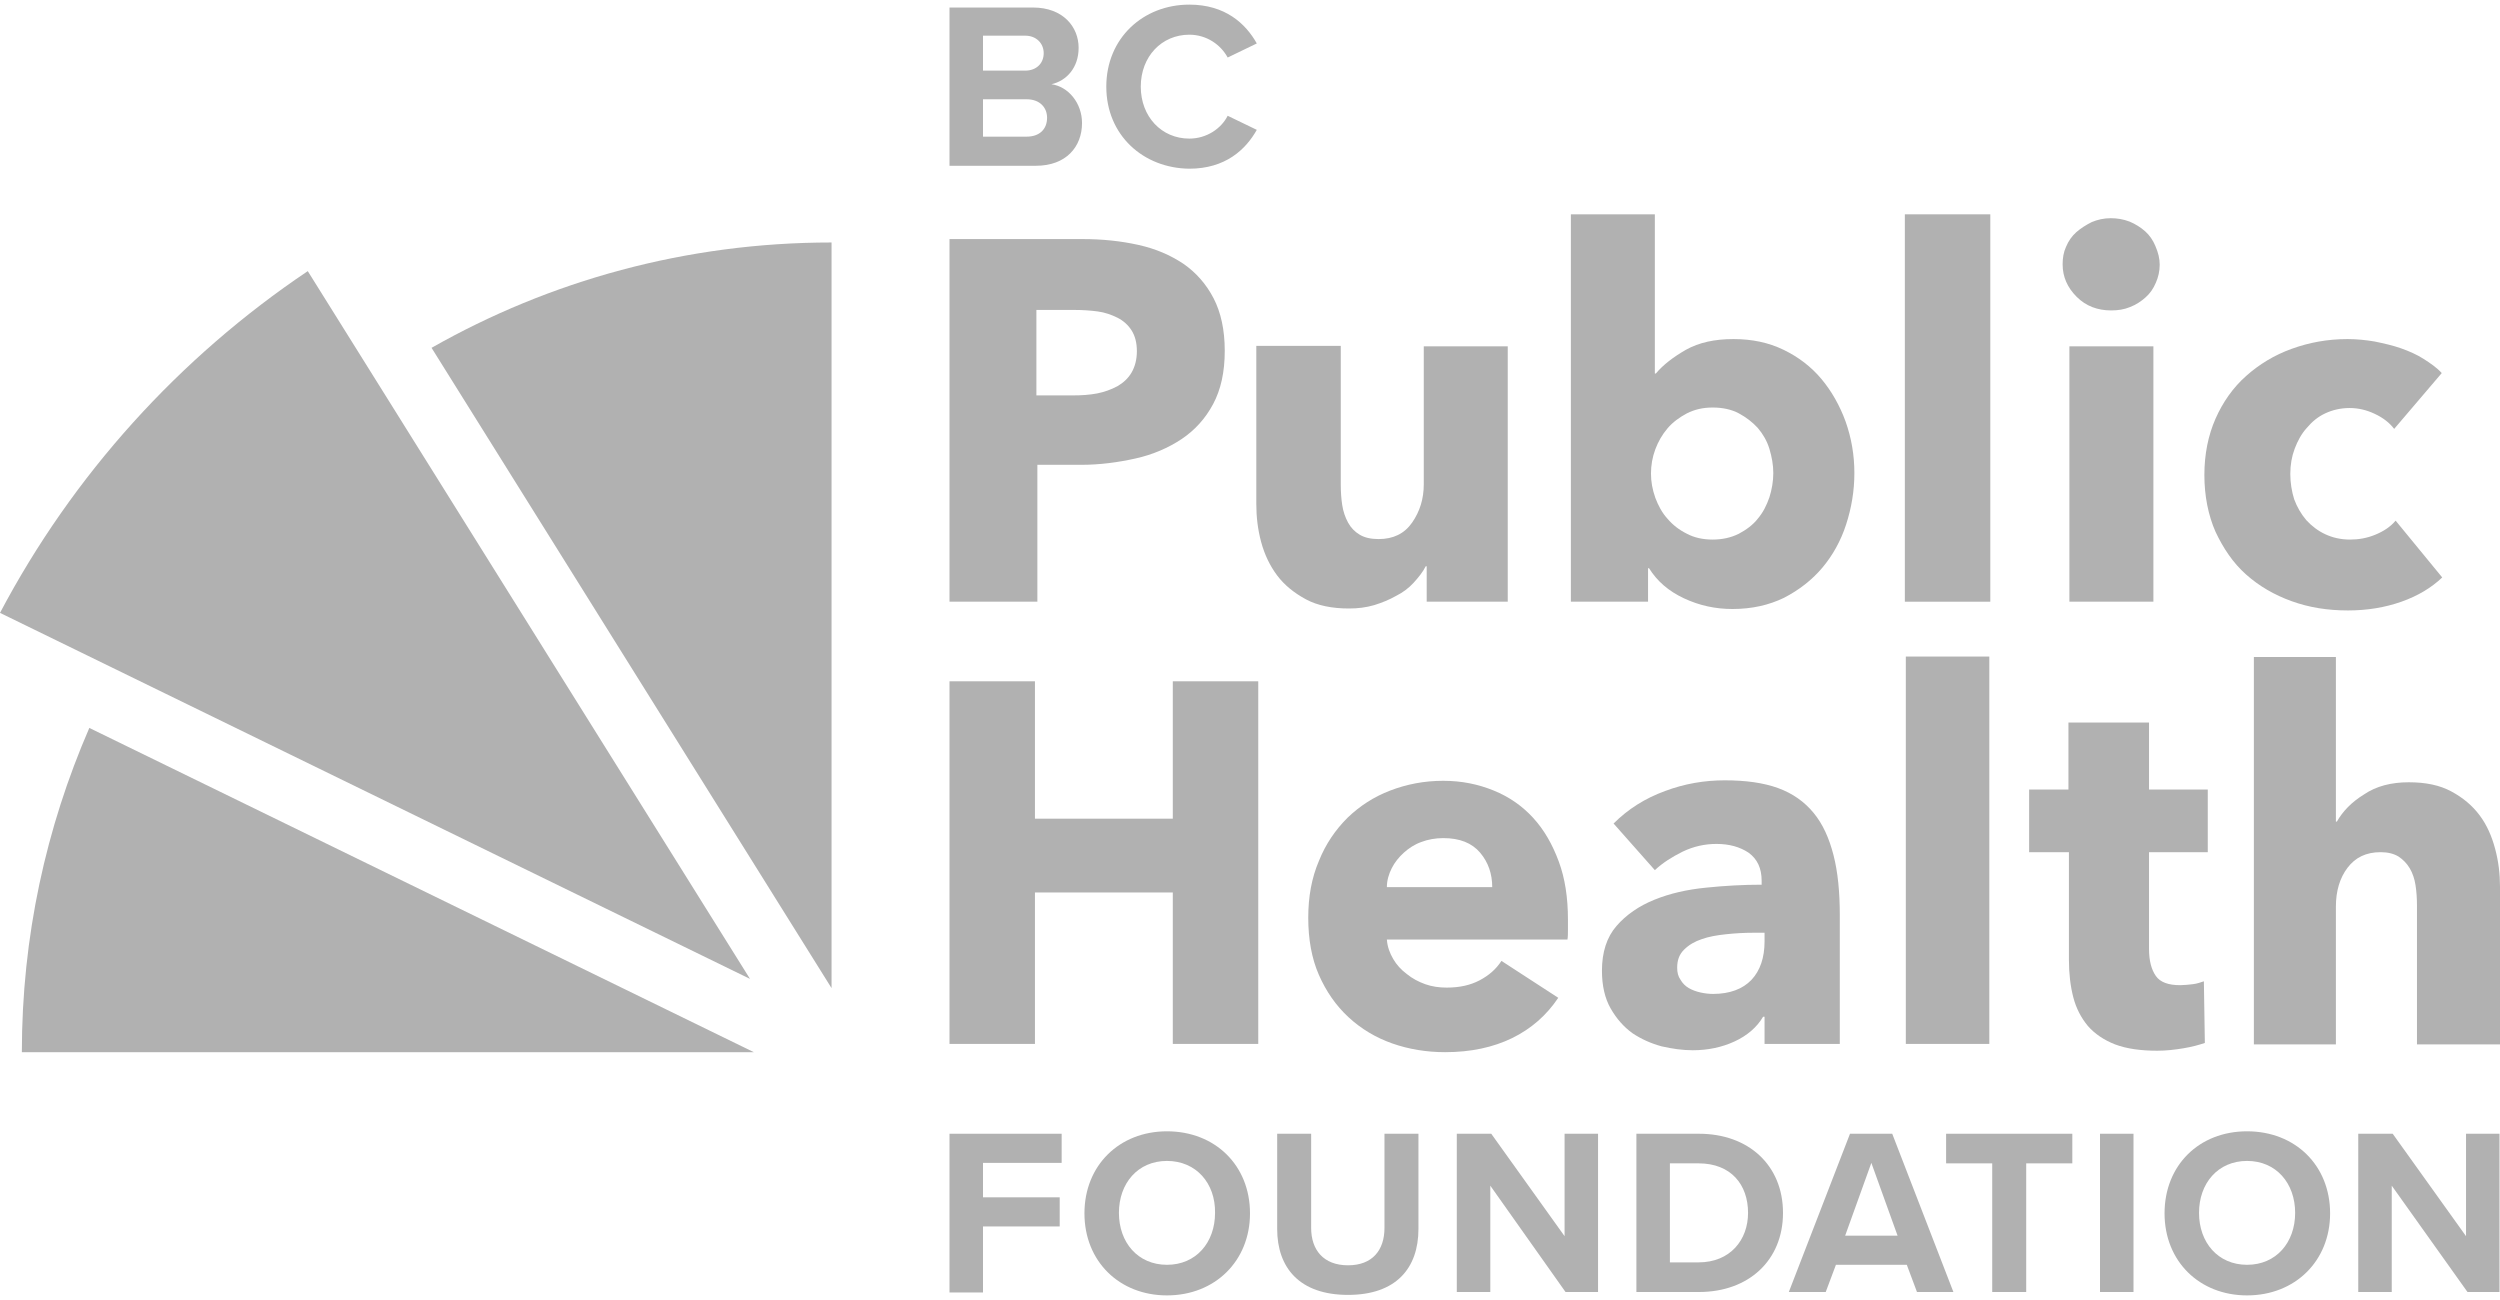
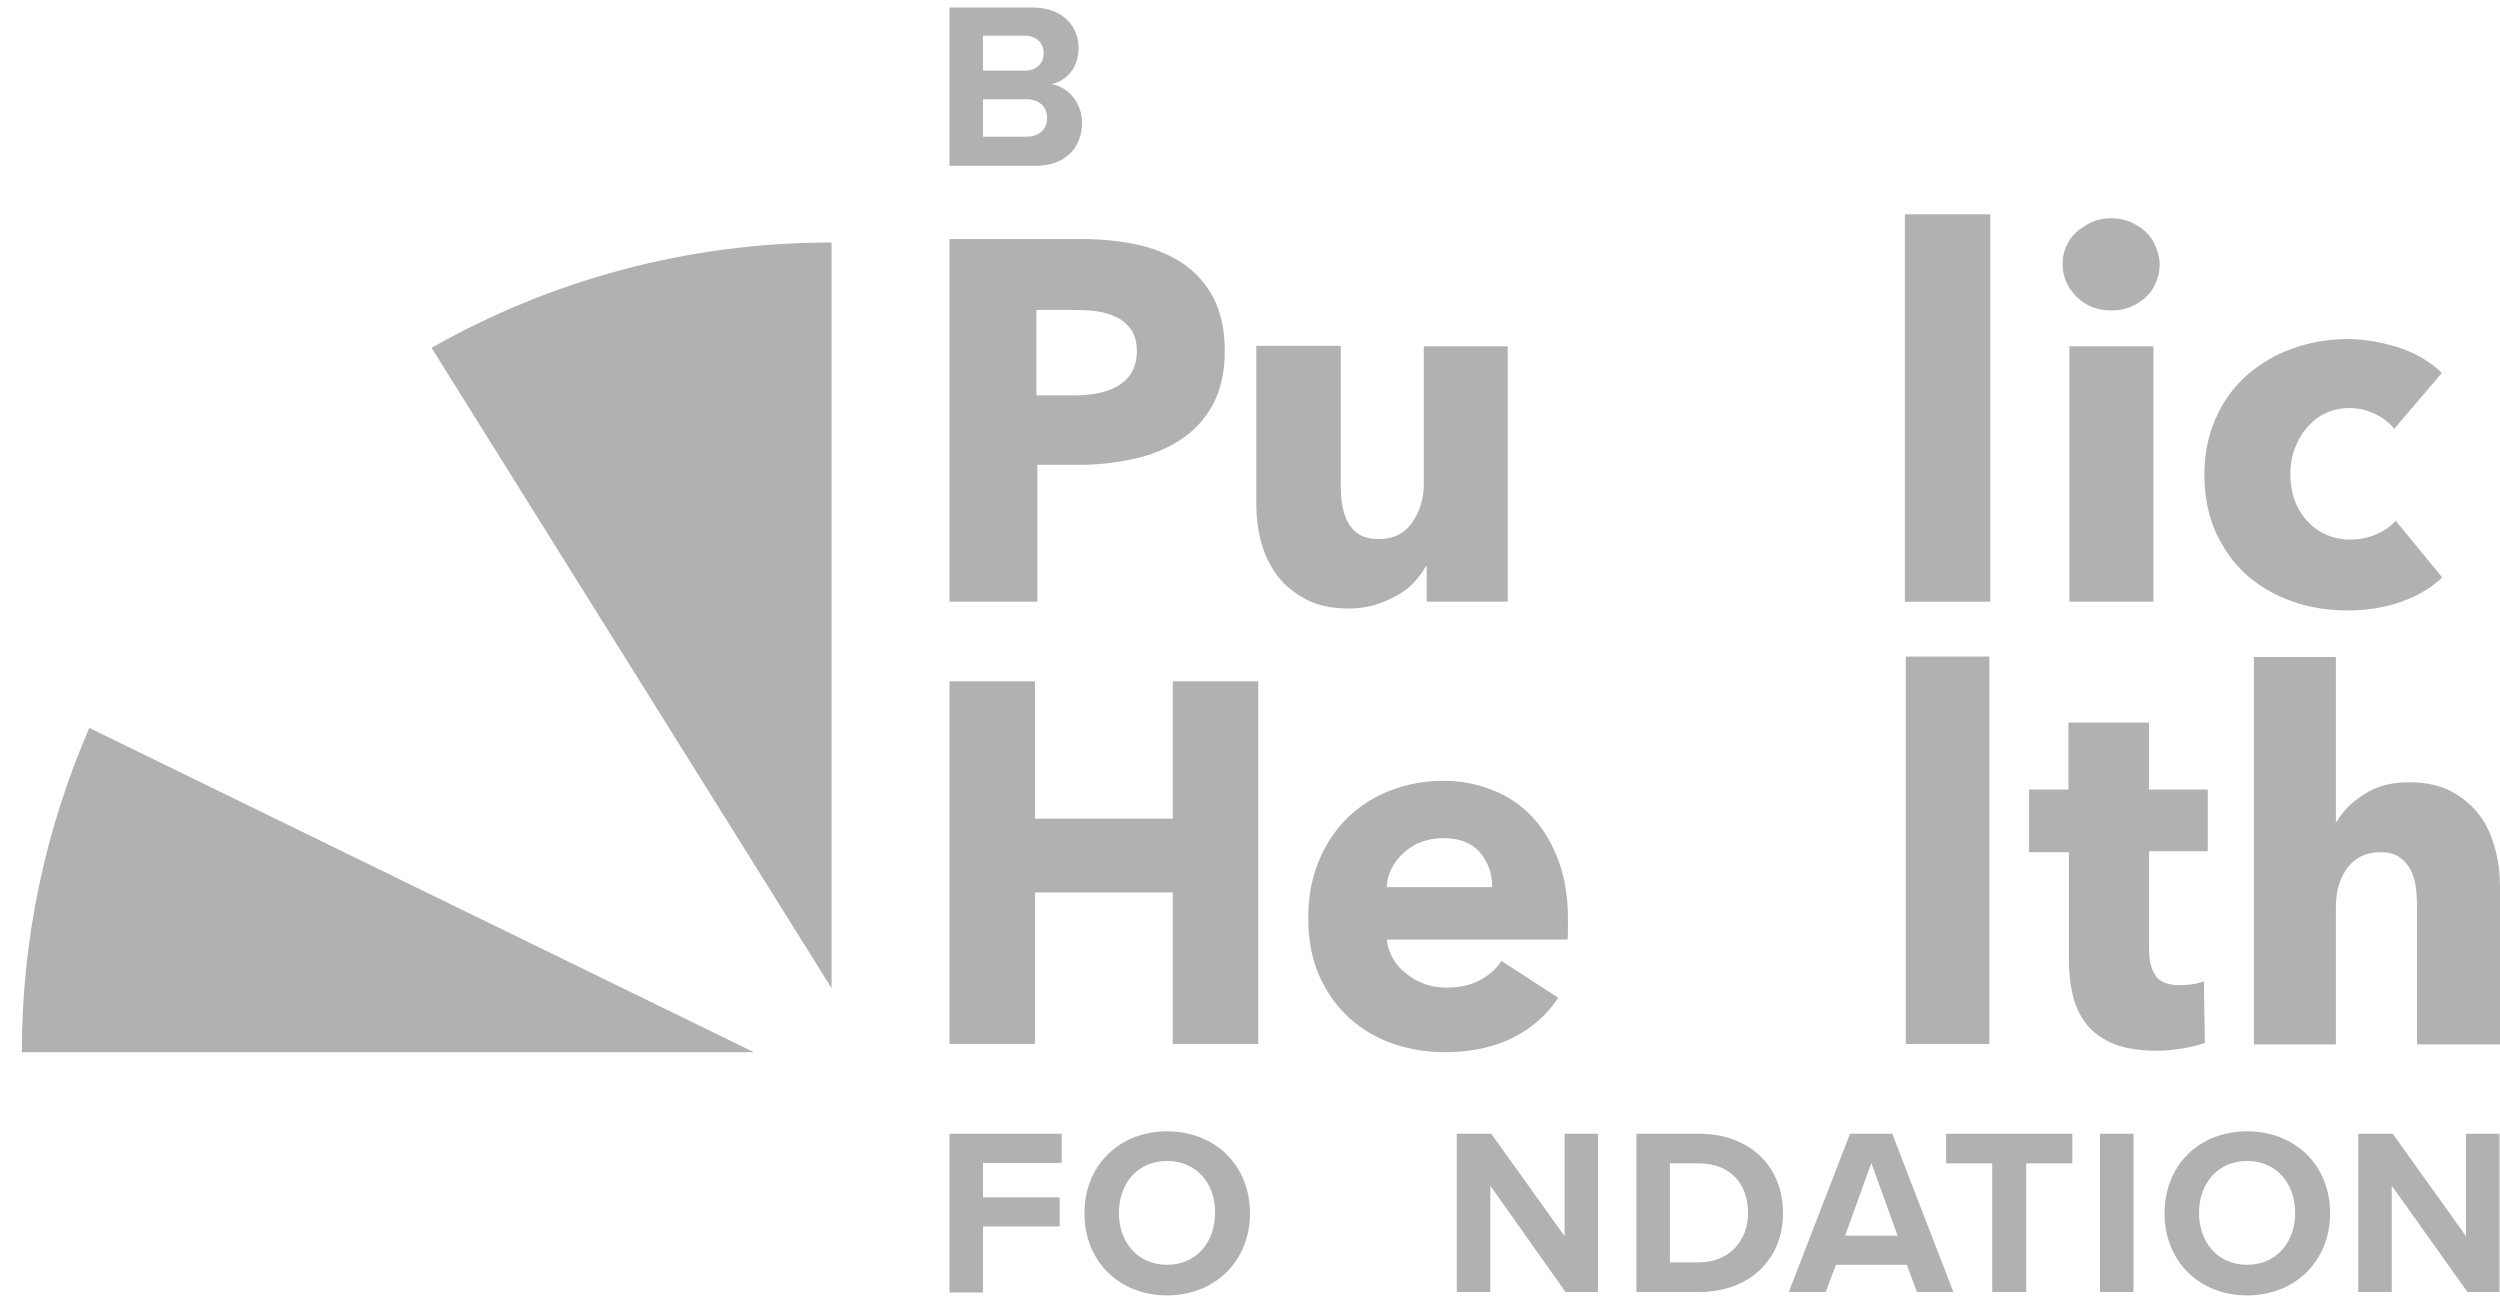
<svg xmlns="http://www.w3.org/2000/svg" width="100" height="52" viewBox="0 0 100 52" fill="none">
  <path d="M46.912 41.757V35.699H41.398V41.757H37.98V27.252H41.398V32.747H46.912V27.252H50.33V41.757H46.912Z" fill="#B1B1B1" />
  <path d="M62.718 36.786C62.718 36.922 62.718 37.058 62.718 37.194C62.718 37.33 62.718 37.465 62.699 37.582H55.475C55.495 37.873 55.592 38.126 55.728 38.359C55.864 38.592 56.039 38.786 56.272 38.961C56.485 39.135 56.738 39.271 57.01 39.368C57.281 39.465 57.573 39.504 57.864 39.504C58.388 39.504 58.815 39.407 59.184 39.213C59.553 39.019 59.844 38.766 60.058 38.436L62.33 39.912C61.864 40.611 61.242 41.155 60.485 41.524C59.728 41.893 58.835 42.087 57.806 42.087C57.068 42.087 56.349 41.97 55.689 41.737C55.029 41.504 54.446 41.155 53.941 40.689C53.437 40.223 53.048 39.66 52.757 38.999C52.466 38.339 52.33 37.562 52.33 36.708C52.33 35.873 52.466 35.116 52.757 34.436C53.029 33.757 53.417 33.194 53.903 32.708C54.388 32.242 54.951 31.873 55.611 31.621C56.272 31.368 56.971 31.232 57.728 31.232C58.466 31.232 59.126 31.368 59.747 31.621C60.369 31.873 60.893 32.242 61.32 32.708C61.767 33.194 62.097 33.776 62.349 34.456C62.602 35.135 62.718 35.912 62.718 36.786ZM59.689 35.485C59.689 34.961 59.534 34.495 59.204 34.106C58.874 33.718 58.388 33.524 57.728 33.524C57.417 33.524 57.107 33.582 56.854 33.679C56.582 33.776 56.349 33.931 56.155 34.106C55.961 34.281 55.786 34.495 55.67 34.728C55.553 34.961 55.475 35.213 55.475 35.485H59.689Z" fill="#B1B1B1" />
-   <path d="M64.543 32.941C65.126 32.359 65.806 31.932 66.602 31.641C67.378 31.349 68.174 31.213 68.99 31.213C69.825 31.213 70.543 31.311 71.126 31.524C71.709 31.738 72.175 32.068 72.543 32.514C72.912 32.961 73.165 33.524 73.34 34.204C73.514 34.883 73.592 35.679 73.592 36.611V41.757H70.582V40.67H70.524C70.272 41.097 69.883 41.427 69.378 41.66C68.874 41.893 68.311 42.01 67.709 42.01C67.301 42.01 66.893 41.951 66.466 41.854C66.039 41.738 65.65 41.563 65.301 41.33C64.951 41.078 64.66 40.747 64.427 40.34C64.194 39.932 64.078 39.427 64.078 38.825C64.078 38.087 64.272 37.485 64.66 37.039C65.048 36.592 65.553 36.242 66.174 35.99C66.796 35.738 67.475 35.582 68.252 35.505C69.01 35.427 69.747 35.388 70.466 35.388V35.233C70.466 34.728 70.291 34.359 69.942 34.107C69.592 33.874 69.165 33.757 68.66 33.757C68.194 33.757 67.747 33.854 67.301 34.068C66.874 34.281 66.505 34.514 66.194 34.806L64.543 32.941ZM70.563 37.31H70.136C69.767 37.31 69.417 37.33 69.048 37.369C68.679 37.408 68.349 37.466 68.078 37.563C67.786 37.66 67.553 37.796 67.359 37.99C67.165 38.184 67.087 38.417 67.087 38.709C67.087 38.903 67.126 39.058 67.223 39.194C67.301 39.33 67.417 39.446 67.553 39.524C67.689 39.602 67.844 39.66 68.019 39.699C68.194 39.738 68.369 39.757 68.524 39.757C69.184 39.757 69.709 39.563 70.058 39.194C70.408 38.825 70.582 38.301 70.582 37.66V37.31H70.563Z" fill="#B1B1B1" />
  <path d="M76.233 41.757V26.262H79.573V41.757H76.233Z" fill="#B1B1B1" />
-   <path d="M85.961 34.048V37.951C85.961 38.436 86.058 38.786 86.233 39.038C86.408 39.291 86.738 39.407 87.204 39.407C87.359 39.407 87.534 39.388 87.709 39.368C87.883 39.349 88.039 39.291 88.155 39.252L88.194 41.718C87.961 41.796 87.689 41.873 87.34 41.931C86.99 41.99 86.641 42.029 86.291 42.029C85.631 42.029 85.068 41.951 84.602 41.776C84.155 41.601 83.786 41.349 83.514 41.038C83.243 40.708 83.049 40.339 82.932 39.893C82.816 39.446 82.757 38.941 82.757 38.398V34.087H81.165V31.582H82.738V28.902H85.961V31.582H88.311V34.087H85.961V34.048Z" fill="#B1B1B1" />
+   <path d="M85.961 34.048V37.951C85.961 38.436 86.058 38.786 86.233 39.038C86.408 39.291 86.738 39.407 87.204 39.407C87.359 39.407 87.534 39.388 87.709 39.368C87.883 39.349 88.039 39.291 88.155 39.252L88.194 41.718C87.961 41.796 87.689 41.873 87.34 41.931C86.99 41.99 86.641 42.029 86.291 42.029C85.631 42.029 85.068 41.951 84.602 41.776C84.155 41.601 83.786 41.349 83.514 41.038C83.243 40.708 83.049 40.339 82.932 39.893C82.816 39.446 82.757 38.941 82.757 38.398V34.087H81.165V31.582H82.738V28.902H85.961V31.582H88.311V34.087V34.048Z" fill="#B1B1B1" />
  <path d="M96.679 41.757V36.223C96.679 35.932 96.66 35.66 96.621 35.407C96.582 35.155 96.504 34.922 96.388 34.728C96.272 34.534 96.116 34.378 95.941 34.262C95.747 34.145 95.514 34.087 95.223 34.087C94.64 34.087 94.213 34.301 93.903 34.708C93.592 35.116 93.436 35.641 93.436 36.262V41.776H90.155V26.281H93.436V32.864H93.475C93.708 32.456 94.058 32.087 94.563 31.776C95.048 31.446 95.65 31.291 96.349 31.291C97.029 31.291 97.592 31.407 98.058 31.66C98.524 31.912 98.893 32.223 99.184 32.611C99.475 33 99.67 33.446 99.805 33.951C99.941 34.456 100 34.961 100 35.466V41.776H96.679V41.757Z" fill="#B1B1B1" />
  <path d="M48.99 14.03C48.99 14.884 48.835 15.583 48.524 16.165C48.213 16.748 47.786 17.214 47.262 17.564C46.738 17.913 46.116 18.185 45.417 18.34C44.718 18.495 44 18.593 43.242 18.593H41.495V24.068H37.98V9.563H43.301C44.097 9.563 44.835 9.641 45.534 9.796C46.233 9.952 46.815 10.204 47.34 10.554C47.844 10.903 48.252 11.369 48.544 11.932C48.835 12.495 48.99 13.195 48.99 14.03ZM45.475 14.049C45.475 13.699 45.398 13.428 45.262 13.214C45.126 13 44.932 12.826 44.699 12.709C44.466 12.593 44.194 12.495 43.903 12.457C43.611 12.418 43.301 12.398 42.99 12.398H41.456V15.816H42.932C43.262 15.816 43.573 15.796 43.883 15.738C44.175 15.68 44.446 15.583 44.699 15.447C44.932 15.311 45.126 15.136 45.262 14.903C45.398 14.67 45.475 14.379 45.475 14.049Z" fill="#B1B1B1" />
  <path d="M57.068 24.068V22.651H57.029C56.913 22.884 56.738 23.097 56.544 23.311C56.349 23.524 56.116 23.699 55.844 23.835C55.573 23.99 55.281 24.107 54.971 24.204C54.641 24.301 54.31 24.34 53.961 24.34C53.281 24.34 52.699 24.223 52.233 23.971C51.767 23.718 51.379 23.408 51.087 23.019C50.796 22.631 50.582 22.184 50.446 21.68C50.31 21.175 50.252 20.67 50.252 20.146V13.835H53.631V19.388C53.631 19.68 53.65 19.951 53.689 20.204C53.728 20.456 53.806 20.689 53.922 20.903C54.039 21.116 54.194 21.272 54.388 21.388C54.582 21.505 54.835 21.563 55.145 21.563C55.728 21.563 56.175 21.349 56.485 20.903C56.796 20.456 56.951 19.951 56.951 19.369V13.854H60.31V24.068H57.068Z" fill="#B1B1B1" />
-   <path d="M74.175 18.923C74.175 19.641 74.058 20.321 73.844 20.981C73.631 21.641 73.301 22.224 72.893 22.709C72.485 23.195 71.961 23.602 71.359 23.913C70.757 24.204 70.078 24.36 69.301 24.36C68.621 24.36 67.98 24.224 67.359 23.933C66.738 23.641 66.291 23.253 65.961 22.729H65.922V24.068H62.835V8.573H66.194V14.942H66.233C66.524 14.593 66.932 14.282 67.437 13.991C67.961 13.7 68.582 13.563 69.34 13.563C70.078 13.563 70.738 13.7 71.34 13.991C71.942 14.282 72.446 14.67 72.854 15.156C73.262 15.641 73.592 16.224 73.825 16.864C74.058 17.525 74.175 18.204 74.175 18.923ZM70.932 18.923C70.932 18.593 70.874 18.282 70.776 17.952C70.68 17.641 70.524 17.369 70.311 17.117C70.097 16.884 69.844 16.69 69.553 16.534C69.262 16.379 68.912 16.301 68.505 16.301C68.116 16.301 67.786 16.379 67.476 16.534C67.184 16.69 66.912 16.884 66.699 17.136C66.485 17.389 66.33 17.661 66.213 17.971C66.097 18.282 66.039 18.612 66.039 18.942C66.039 19.272 66.097 19.583 66.213 19.913C66.33 20.224 66.485 20.515 66.699 20.748C66.912 21 67.165 21.195 67.476 21.35C67.767 21.505 68.116 21.583 68.505 21.583C68.893 21.583 69.243 21.505 69.553 21.35C69.844 21.195 70.116 21 70.311 20.748C70.524 20.496 70.66 20.224 70.776 19.894C70.874 19.583 70.932 19.253 70.932 18.923Z" fill="#B1B1B1" />
  <path d="M76.194 24.068V8.573H79.612V24.068H76.194Z" fill="#B1B1B1" />
  <path d="M86.388 10.592C86.388 10.845 86.33 11.097 86.233 11.311C86.136 11.544 86 11.738 85.825 11.893C85.65 12.048 85.456 12.184 85.204 12.281C84.971 12.379 84.718 12.417 84.446 12.417C83.903 12.417 83.437 12.243 83.068 11.874C82.699 11.505 82.505 11.078 82.505 10.573C82.505 10.32 82.543 10.087 82.641 9.874C82.738 9.641 82.874 9.446 83.048 9.291C83.223 9.136 83.437 9 83.67 8.883C83.903 8.786 84.155 8.728 84.427 8.728C84.679 8.728 84.932 8.767 85.184 8.864C85.417 8.961 85.631 9.097 85.806 9.252C85.98 9.408 86.116 9.602 86.213 9.835C86.33 10.107 86.388 10.34 86.388 10.592ZM82.776 24.068V13.854H86.136V24.068H82.776Z" fill="#B1B1B1" />
  <path d="M95.767 17.156C95.573 16.903 95.32 16.709 94.99 16.554C94.66 16.398 94.33 16.321 93.981 16.321C93.631 16.321 93.301 16.398 93.01 16.534C92.718 16.67 92.485 16.864 92.272 17.117C92.058 17.35 91.903 17.641 91.786 17.952C91.67 18.262 91.612 18.593 91.612 18.962C91.612 19.311 91.67 19.661 91.767 19.971C91.883 20.282 92.039 20.554 92.252 20.806C92.466 21.039 92.718 21.233 93.01 21.369C93.301 21.505 93.631 21.583 94 21.583C94.349 21.583 94.68 21.525 95.01 21.389C95.34 21.253 95.612 21.078 95.825 20.826L97.689 23.098C97.262 23.505 96.718 23.835 96.058 24.068C95.398 24.301 94.68 24.418 93.922 24.418C93.107 24.418 92.369 24.301 91.67 24.049C90.971 23.797 90.369 23.447 89.844 22.981C89.32 22.515 88.932 21.932 88.621 21.272C88.33 20.612 88.175 19.835 88.175 19C88.175 18.165 88.33 17.408 88.621 16.748C88.912 16.088 89.32 15.505 89.844 15.039C90.369 14.573 90.971 14.204 91.67 13.952C92.369 13.699 93.107 13.563 93.903 13.563C94.272 13.563 94.641 13.602 94.99 13.661C95.359 13.738 95.709 13.816 96.039 13.932C96.369 14.049 96.68 14.185 96.951 14.36C97.223 14.534 97.476 14.709 97.67 14.923L95.767 17.156Z" fill="#B1B1B1" />
  <path d="M37.98 51.68V45.35H42.466V46.515H39.32V47.893H42.388V49.058H39.32V51.699H37.98V51.68Z" fill="#B1B1B1" />
  <path d="M46.679 45.252C48.602 45.252 50 46.612 50 48.534C50 50.437 48.602 51.816 46.679 51.816C44.776 51.816 43.378 50.456 43.378 48.534C43.378 46.612 44.776 45.252 46.679 45.252ZM46.679 46.437C45.514 46.437 44.757 47.33 44.757 48.515C44.757 49.699 45.514 50.592 46.679 50.592C47.844 50.592 48.602 49.699 48.602 48.515C48.621 47.33 47.844 46.437 46.679 46.437Z" fill="#B1B1B1" />
-   <path d="M51.087 45.35H52.446V49.117C52.446 49.99 52.932 50.612 53.922 50.612C54.893 50.612 55.379 50.01 55.379 49.117V45.35H56.738V49.155C56.738 50.728 55.844 51.796 53.922 51.796C51.98 51.796 51.087 50.709 51.087 49.155V45.35Z" fill="#B1B1B1" />
  <path d="M62.621 51.68L59.612 47.427V51.68H58.272V45.35H59.65L62.583 49.447V45.35H63.922V51.68H62.621Z" fill="#B1B1B1" />
  <path d="M65.456 51.68V45.35H67.961C69.942 45.35 71.32 46.612 71.32 48.515C71.32 50.418 69.942 51.68 67.961 51.68H65.456ZM66.796 50.495H67.942C69.204 50.495 69.922 49.602 69.922 48.515C69.922 47.388 69.243 46.534 67.942 46.534H66.796V50.495Z" fill="#B1B1B1" />
  <path d="M76.679 51.68L76.272 50.592H73.437L73.029 51.68H71.553L74 45.35H75.689L78.136 51.68H76.679ZM74.854 46.515L73.806 49.427H75.903L74.854 46.515Z" fill="#B1B1B1" />
  <path d="M79.689 51.68V46.534H77.844V45.35H82.893V46.534H81.048V51.68H79.689Z" fill="#B1B1B1" />
  <path d="M84 51.68V45.35H85.34V51.68H84Z" fill="#B1B1B1" />
  <path d="M89.883 45.252C91.806 45.252 93.204 46.612 93.204 48.534C93.204 50.437 91.806 51.816 89.883 51.816C87.98 51.816 86.582 50.456 86.582 48.534C86.582 46.612 87.961 45.252 89.883 45.252ZM89.883 46.437C88.718 46.437 87.961 47.33 87.961 48.515C87.961 49.699 88.718 50.592 89.883 50.592C91.048 50.592 91.806 49.699 91.806 48.515C91.806 47.33 91.048 46.437 89.883 46.437Z" fill="#B1B1B1" />
  <path d="M98.699 51.68L95.67 47.427V51.68H94.33V45.35H95.708L98.641 49.447V45.35H99.98V51.68H98.699Z" fill="#B1B1B1" />
  <path d="M37.98 6.631V0.301H41.32C42.524 0.301 43.145 1.077 43.145 1.912C43.145 2.709 42.66 3.233 42.058 3.369C42.738 3.466 43.281 4.126 43.281 4.922C43.281 5.874 42.641 6.631 41.437 6.631H37.98ZM39.32 2.825H41.01C41.456 2.825 41.748 2.534 41.748 2.126C41.748 1.738 41.456 1.427 41.01 1.427H39.32V2.825ZM39.32 5.466H41.068C41.573 5.466 41.883 5.175 41.883 4.709C41.883 4.301 41.592 3.971 41.068 3.971H39.32V5.466Z" fill="#B1B1B1" />
-   <path d="M44.252 3.466C44.252 1.524 45.728 0.185 47.573 0.185C49.01 0.185 49.825 0.942 50.272 1.738L49.107 2.301C48.835 1.796 48.272 1.388 47.573 1.388C46.466 1.388 45.631 2.262 45.631 3.466C45.631 4.67 46.466 5.544 47.573 5.544C48.272 5.544 48.854 5.136 49.107 4.631L50.272 5.194C49.825 5.99 49.01 6.748 47.573 6.748C45.728 6.728 44.252 5.408 44.252 3.466Z" fill="#B1B1B1" />
  <path d="M33.262 39.525V9.699C27.437 9.699 21.981 11.233 17.262 13.913L33.262 39.525Z" fill="#B1B1B1" />
-   <path d="M12.311 10.845C7.165 14.301 2.913 19 0 24.515L30 39.156L12.311 10.845Z" fill="#B1B1B1" />
  <path d="M3.573 29.117C1.845 33.097 0.874 37.466 0.874 42.088H30.155L3.573 29.117Z" fill="#B1B1B1" />
</svg>